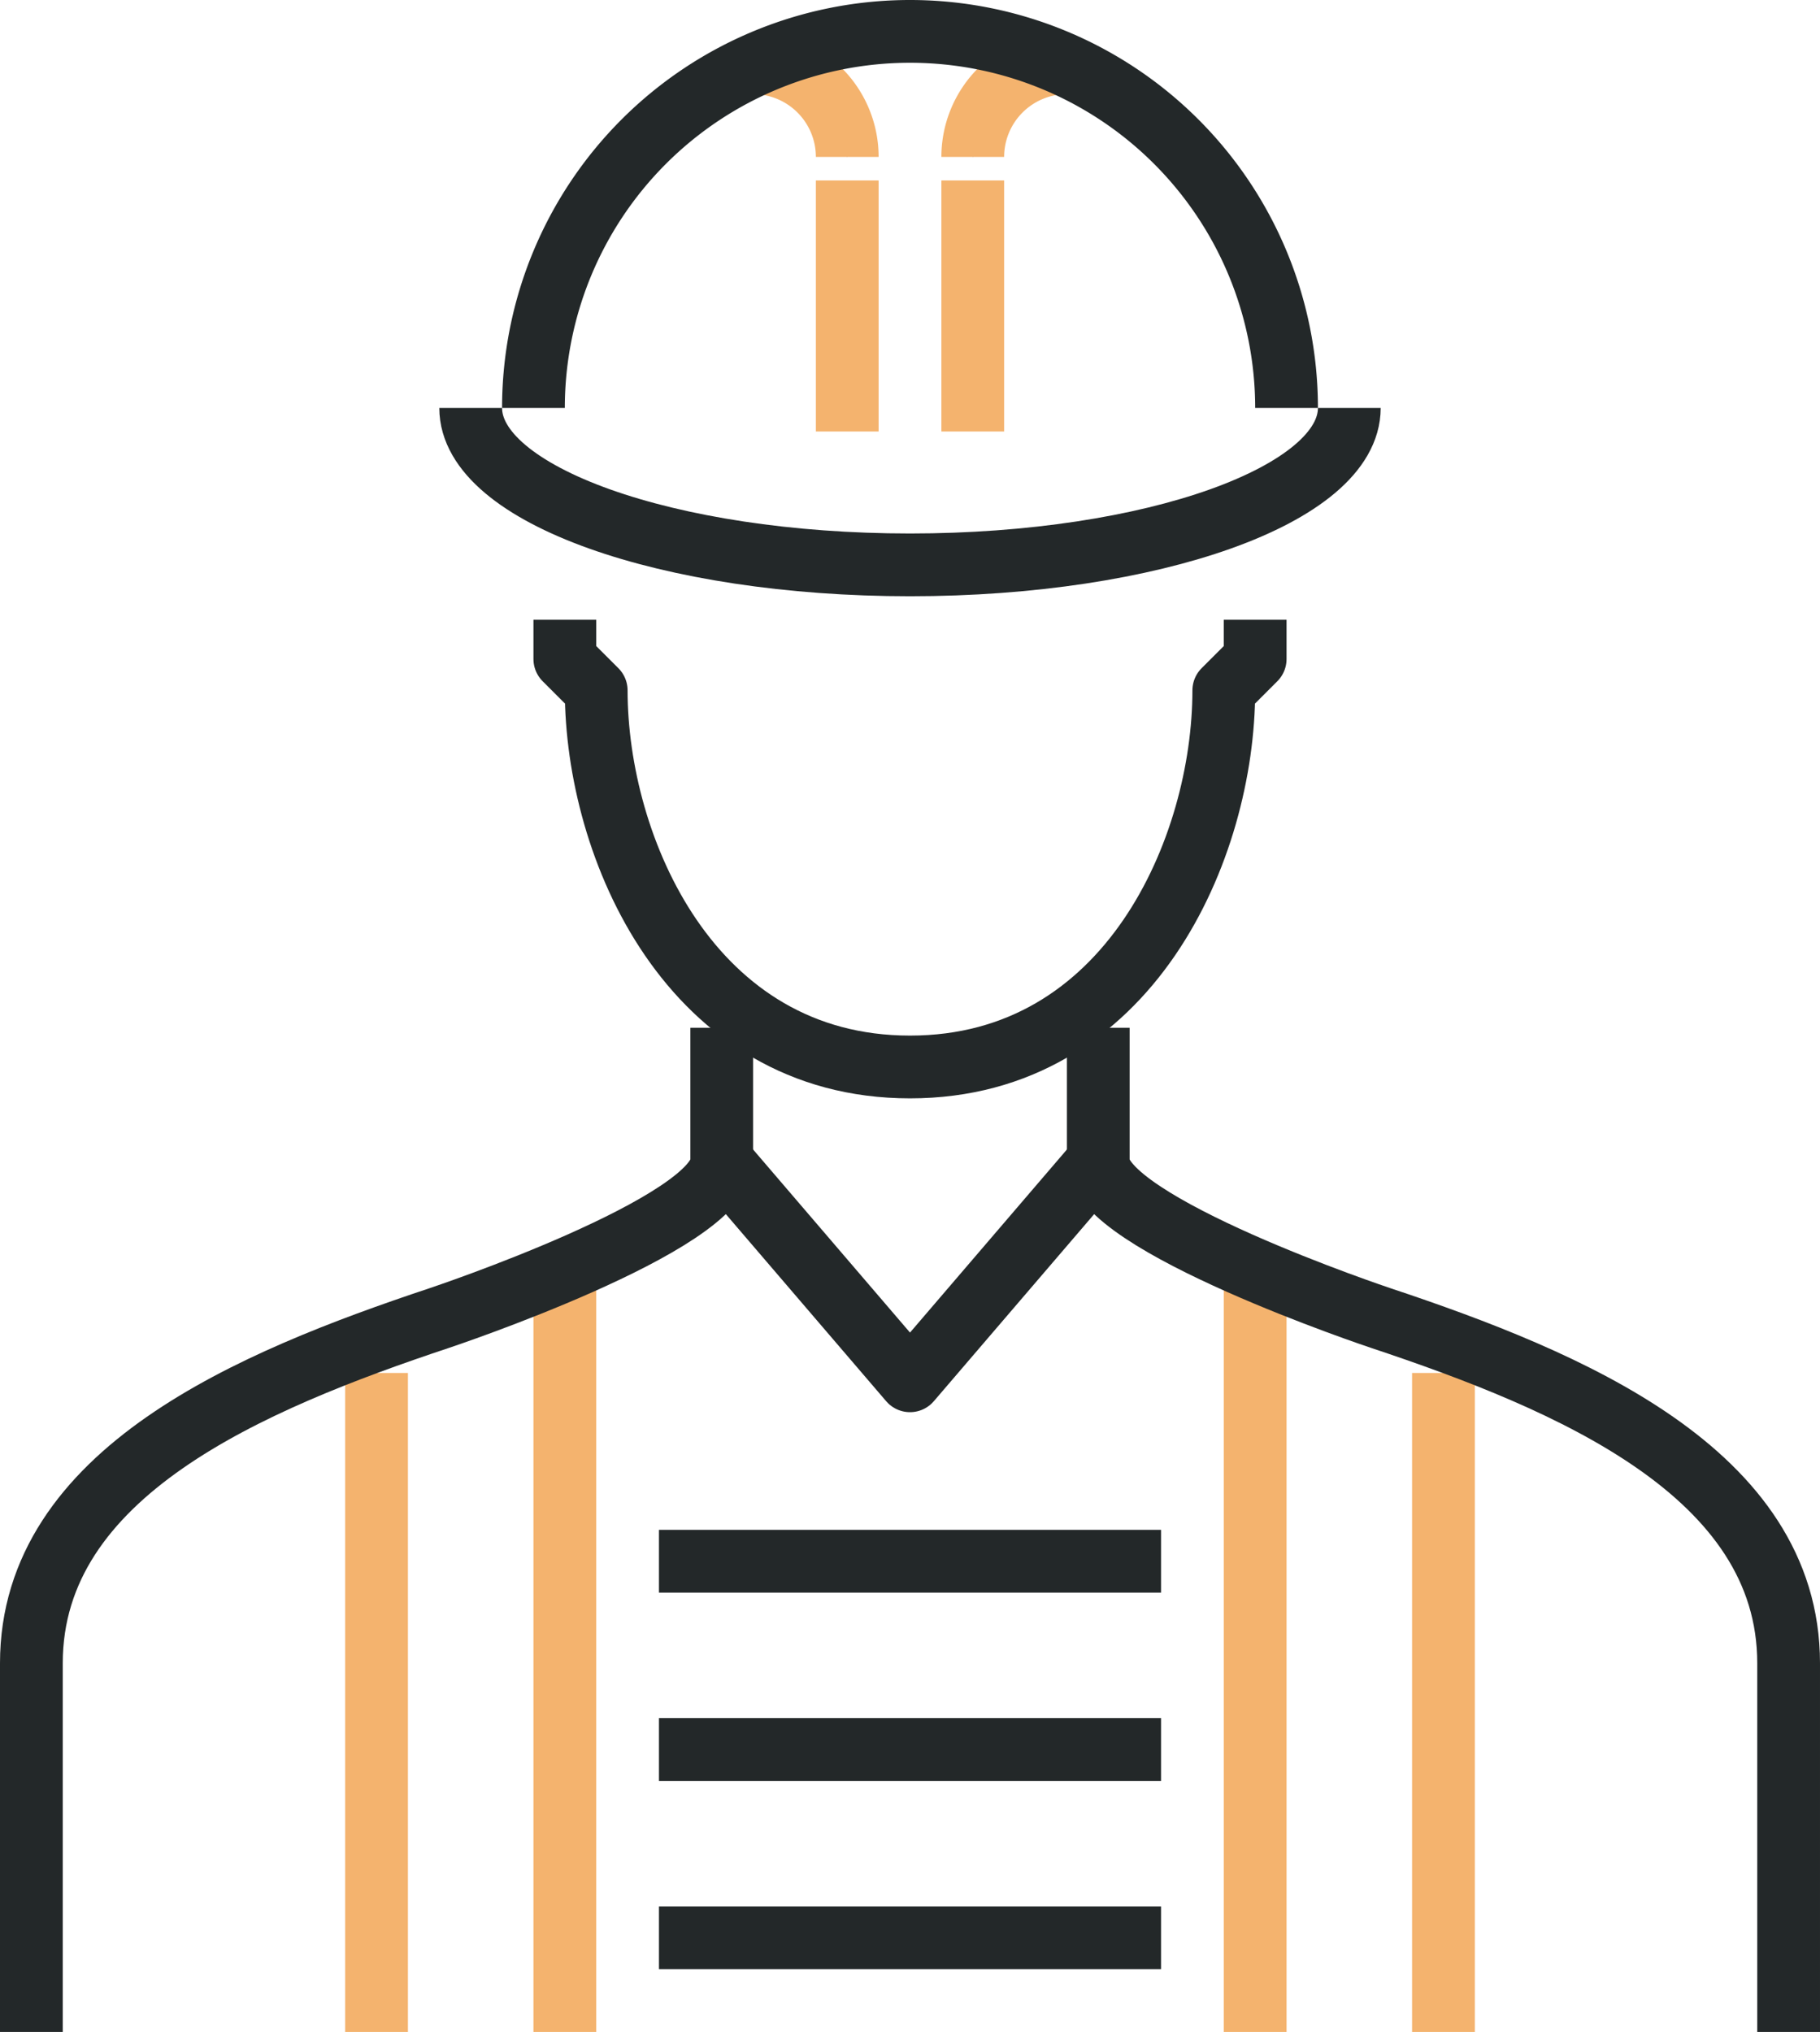
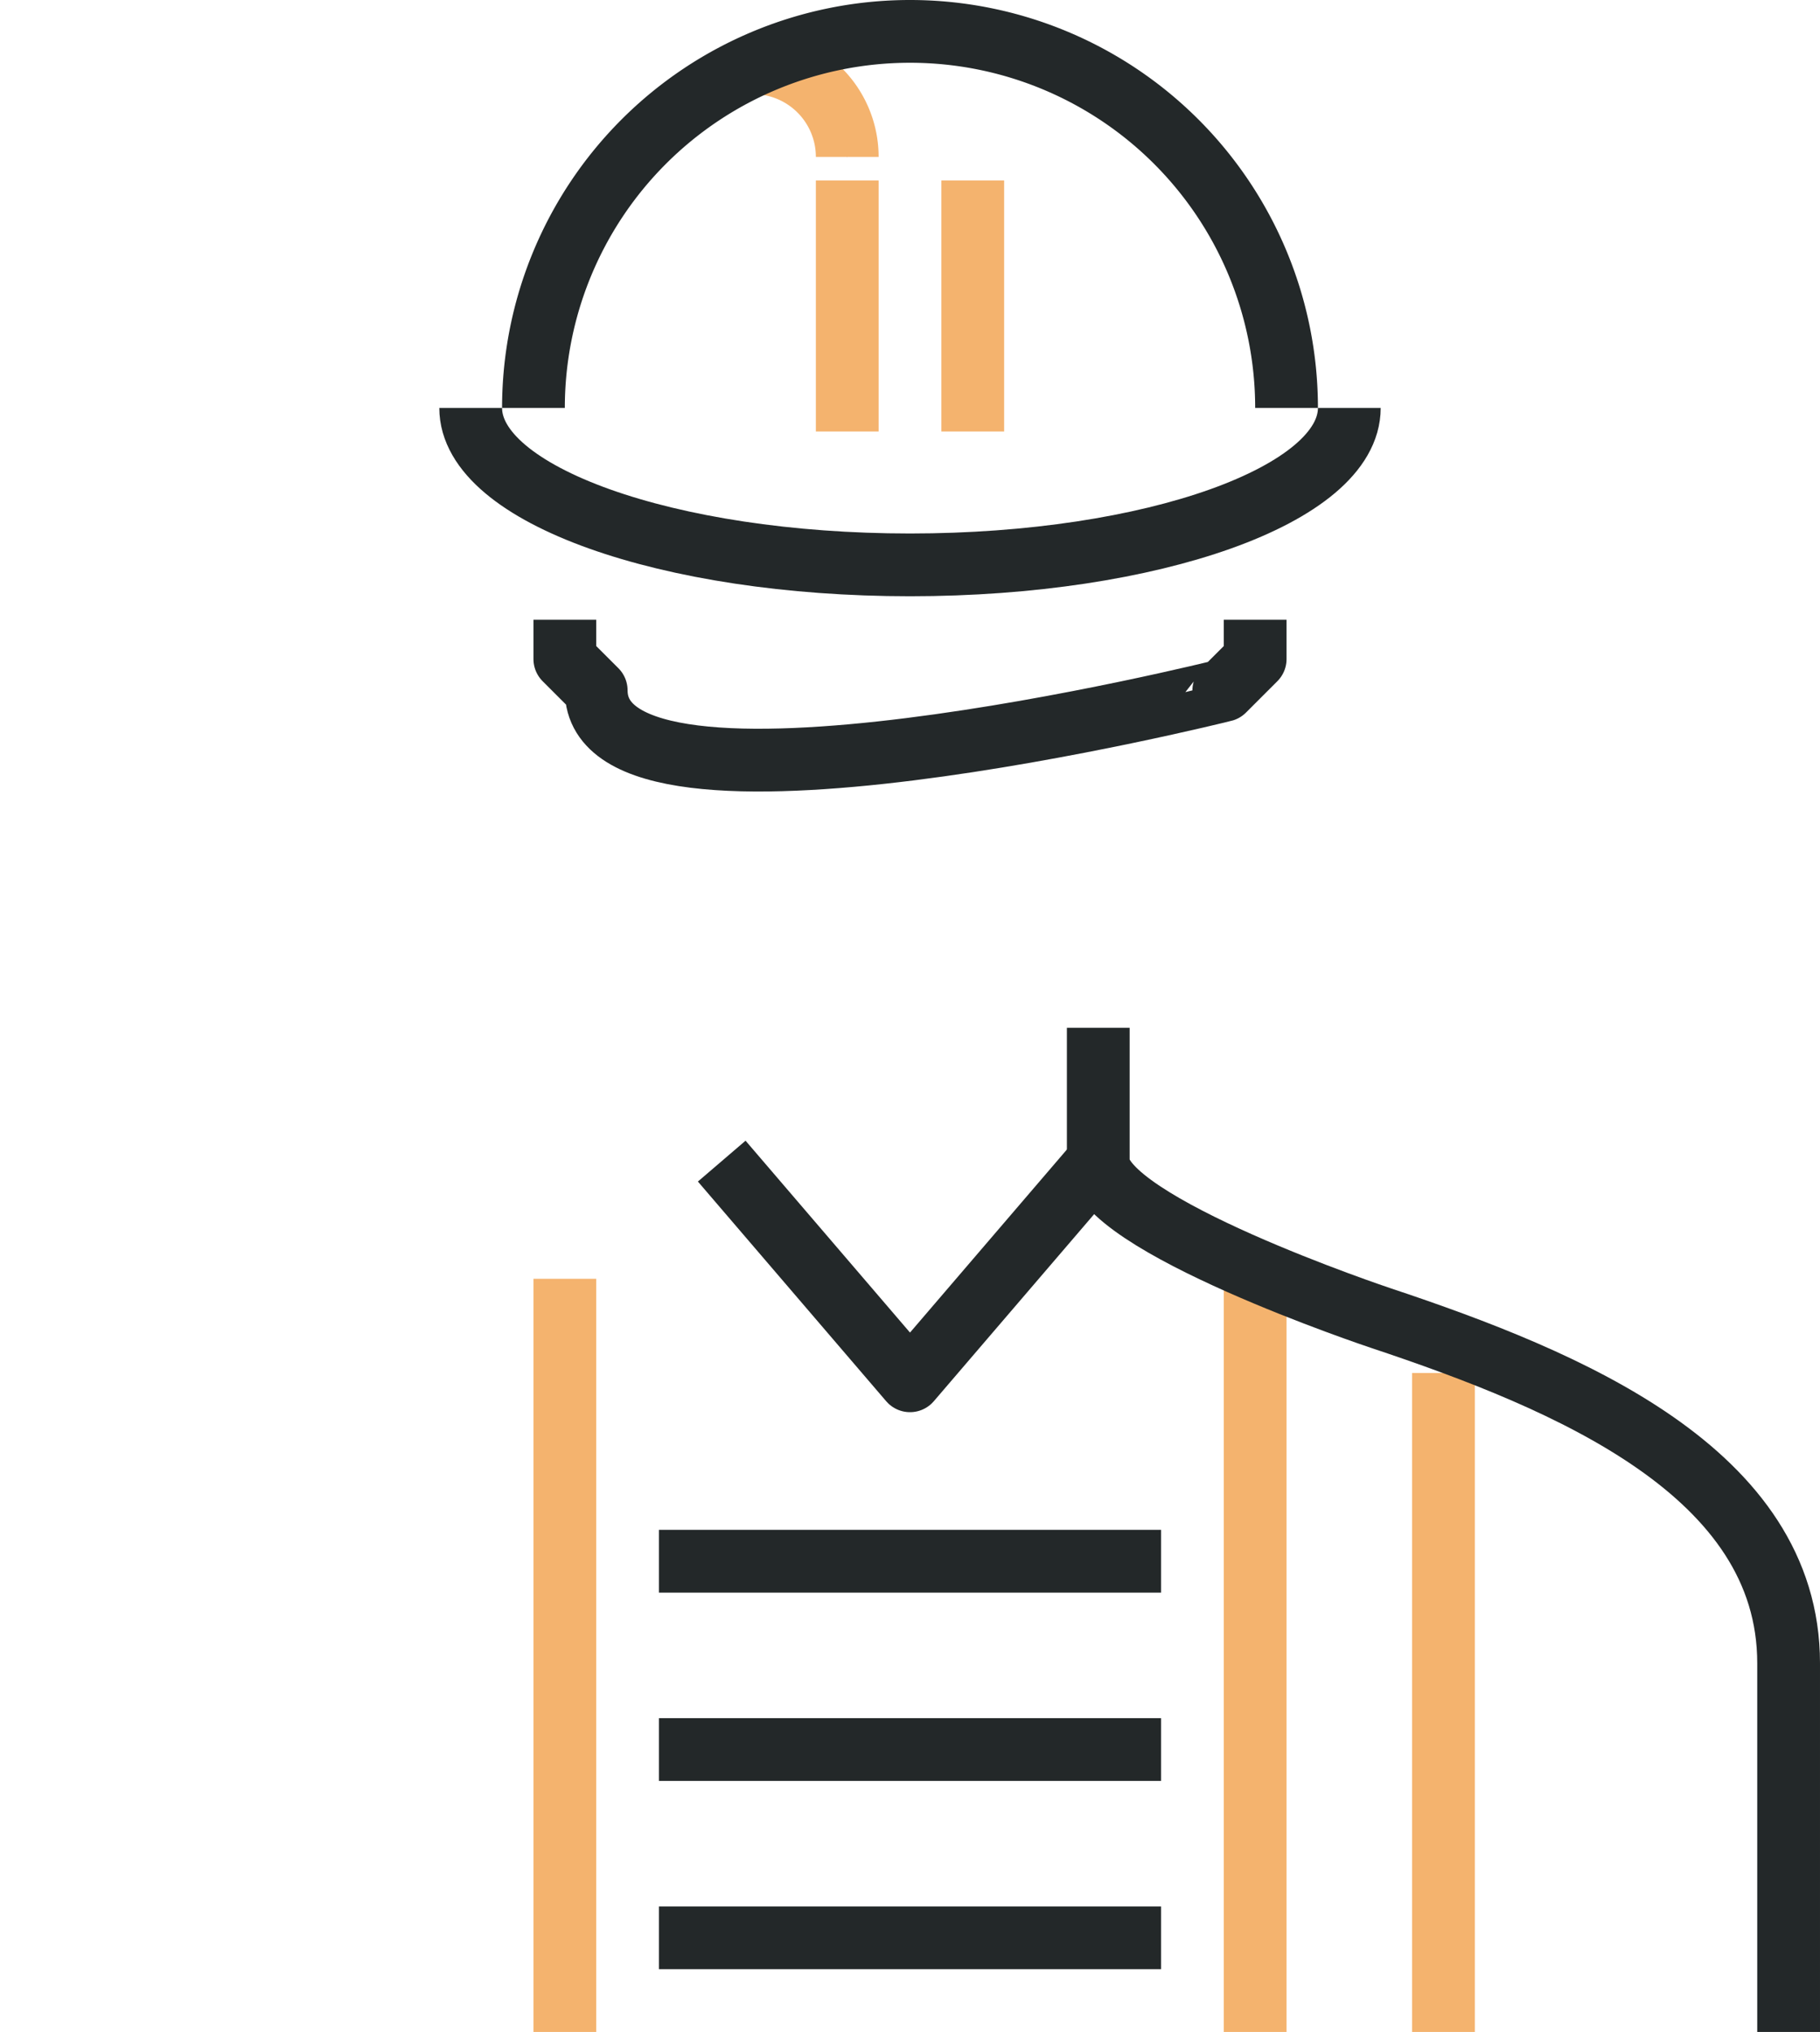
<svg xmlns="http://www.w3.org/2000/svg" id="Layer_1" data-name="Layer 1" viewBox="0 0 58 64.75">
  <defs>
    <style>.cls-1{fill:#232829;stroke:#f4b36e;}.cls-1,.cls-2{stroke-linejoin:round;stroke-width:2px;}.cls-2{fill:none;stroke:#232829;}</style>
  </defs>
  <title>workplace_safety_c</title>
-   <line class="cls-1" x1="12" y1="43.75" x2="12" y2="64.75" />
  <line class="cls-1" x1="46" y1="43.75" x2="46" y2="64.75" />
-   <path class="cls-2" d="M40,19.75V21l-1,1c0,5-3,12-10,12S19,27,19,22l-1-1V19.75" />
+   <path class="cls-2" d="M40,19.75V21l-1,1S19,27,19,22l-1-1V19.75" />
  <polyline class="cls-2" points="35 37 29 44 23 37" />
  <path class="cls-2" d="M43,13c0,2.76-6.27,5-14,5s-14-2.24-14-5" />
-   <path class="cls-1" d="M31,5a3,3,0,0,1,3-3" />
  <line class="cls-1" x1="31" y1="5.75" x2="31" y2="13.75" />
  <path class="cls-1" d="M24,2a3,3,0,0,1,3,3" />
  <line class="cls-1" x1="27" y1="5.75" x2="27" y2="13.75" />
  <line class="cls-1" x1="18" y1="40.75" x2="18" y2="64.75" />
  <line class="cls-1" x1="40" y1="40.75" x2="40" y2="64.75" />
  <line class="cls-2" x1="21" y1="49.75" x2="37" y2="49.75" />
  <line class="cls-2" x1="21" y1="55.75" x2="37" y2="55.75" />
  <line class="cls-2" x1="21" y1="61.75" x2="37" y2="61.75" />
  <path class="cls-2" d="M35,32.75V37c0,2,9,5,9,5,6,2,13,4.92,13,11V64.75" />
-   <path class="cls-2" d="M23,32.75V37c0,2-9,5-9,5C8,44,1,46.92,1,53V64.75" />
  <path class="cls-2" d="M17,13a12,12,0,0,1,24,0" />
</svg>